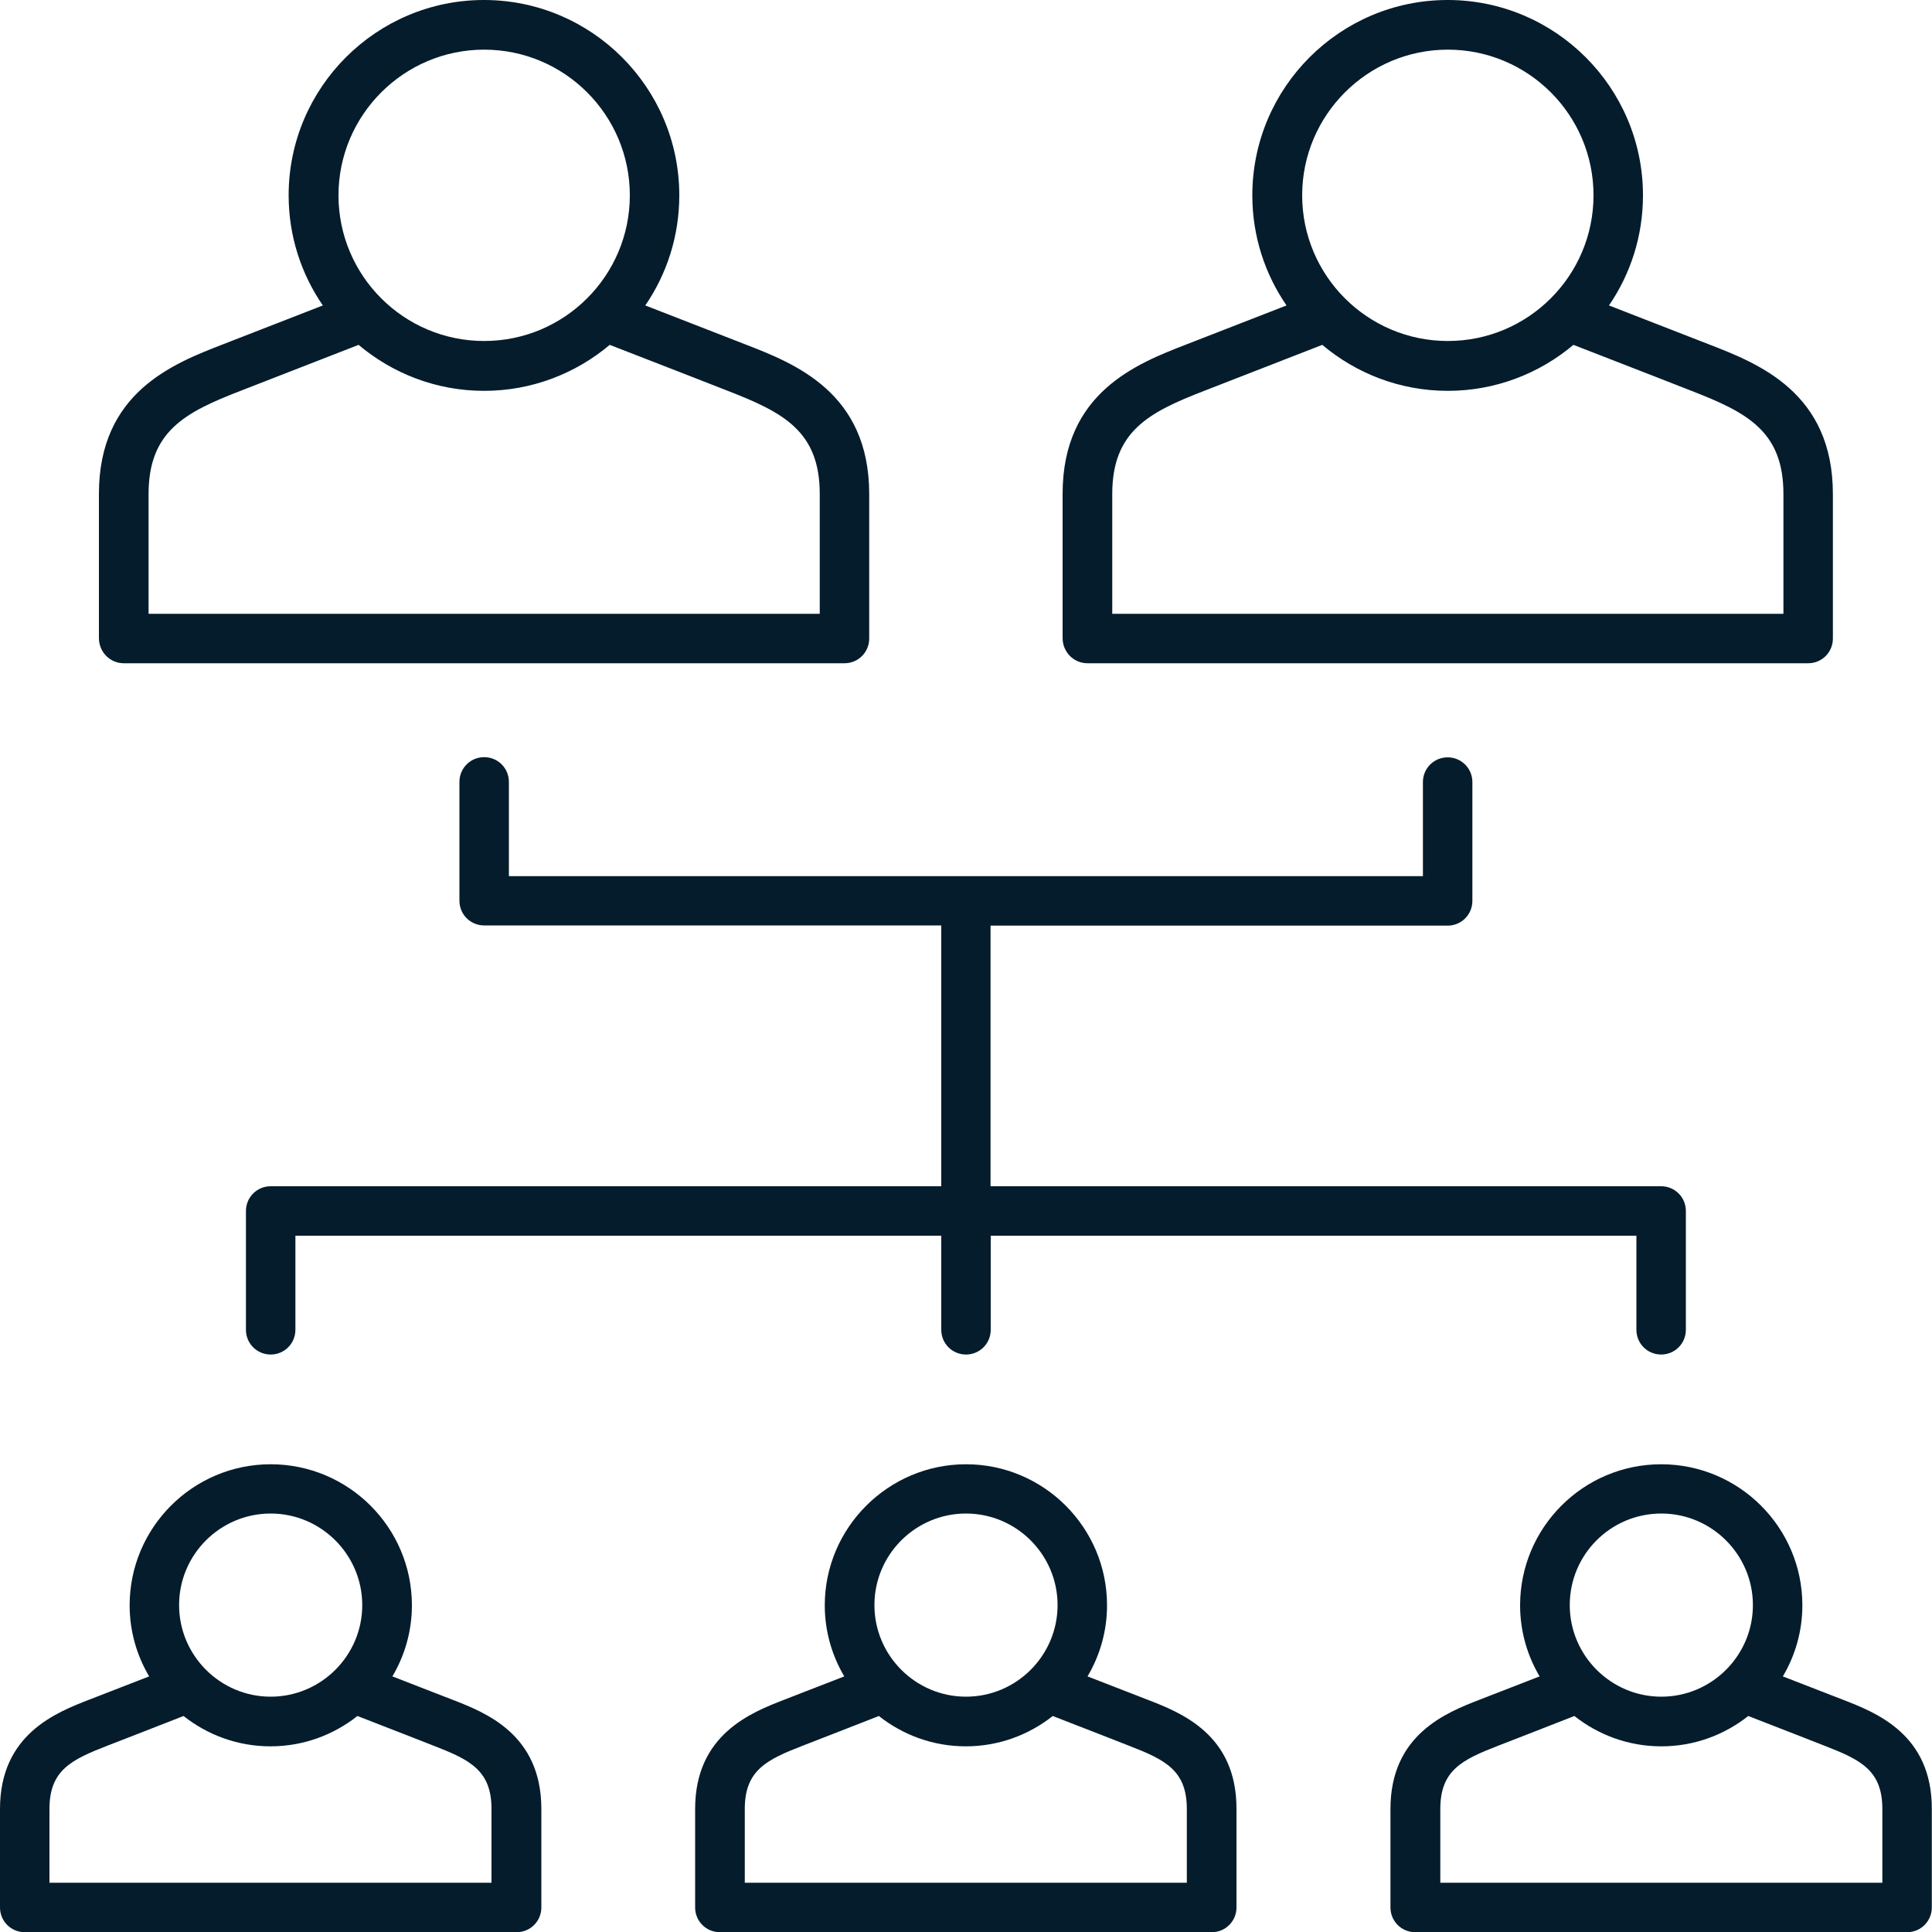
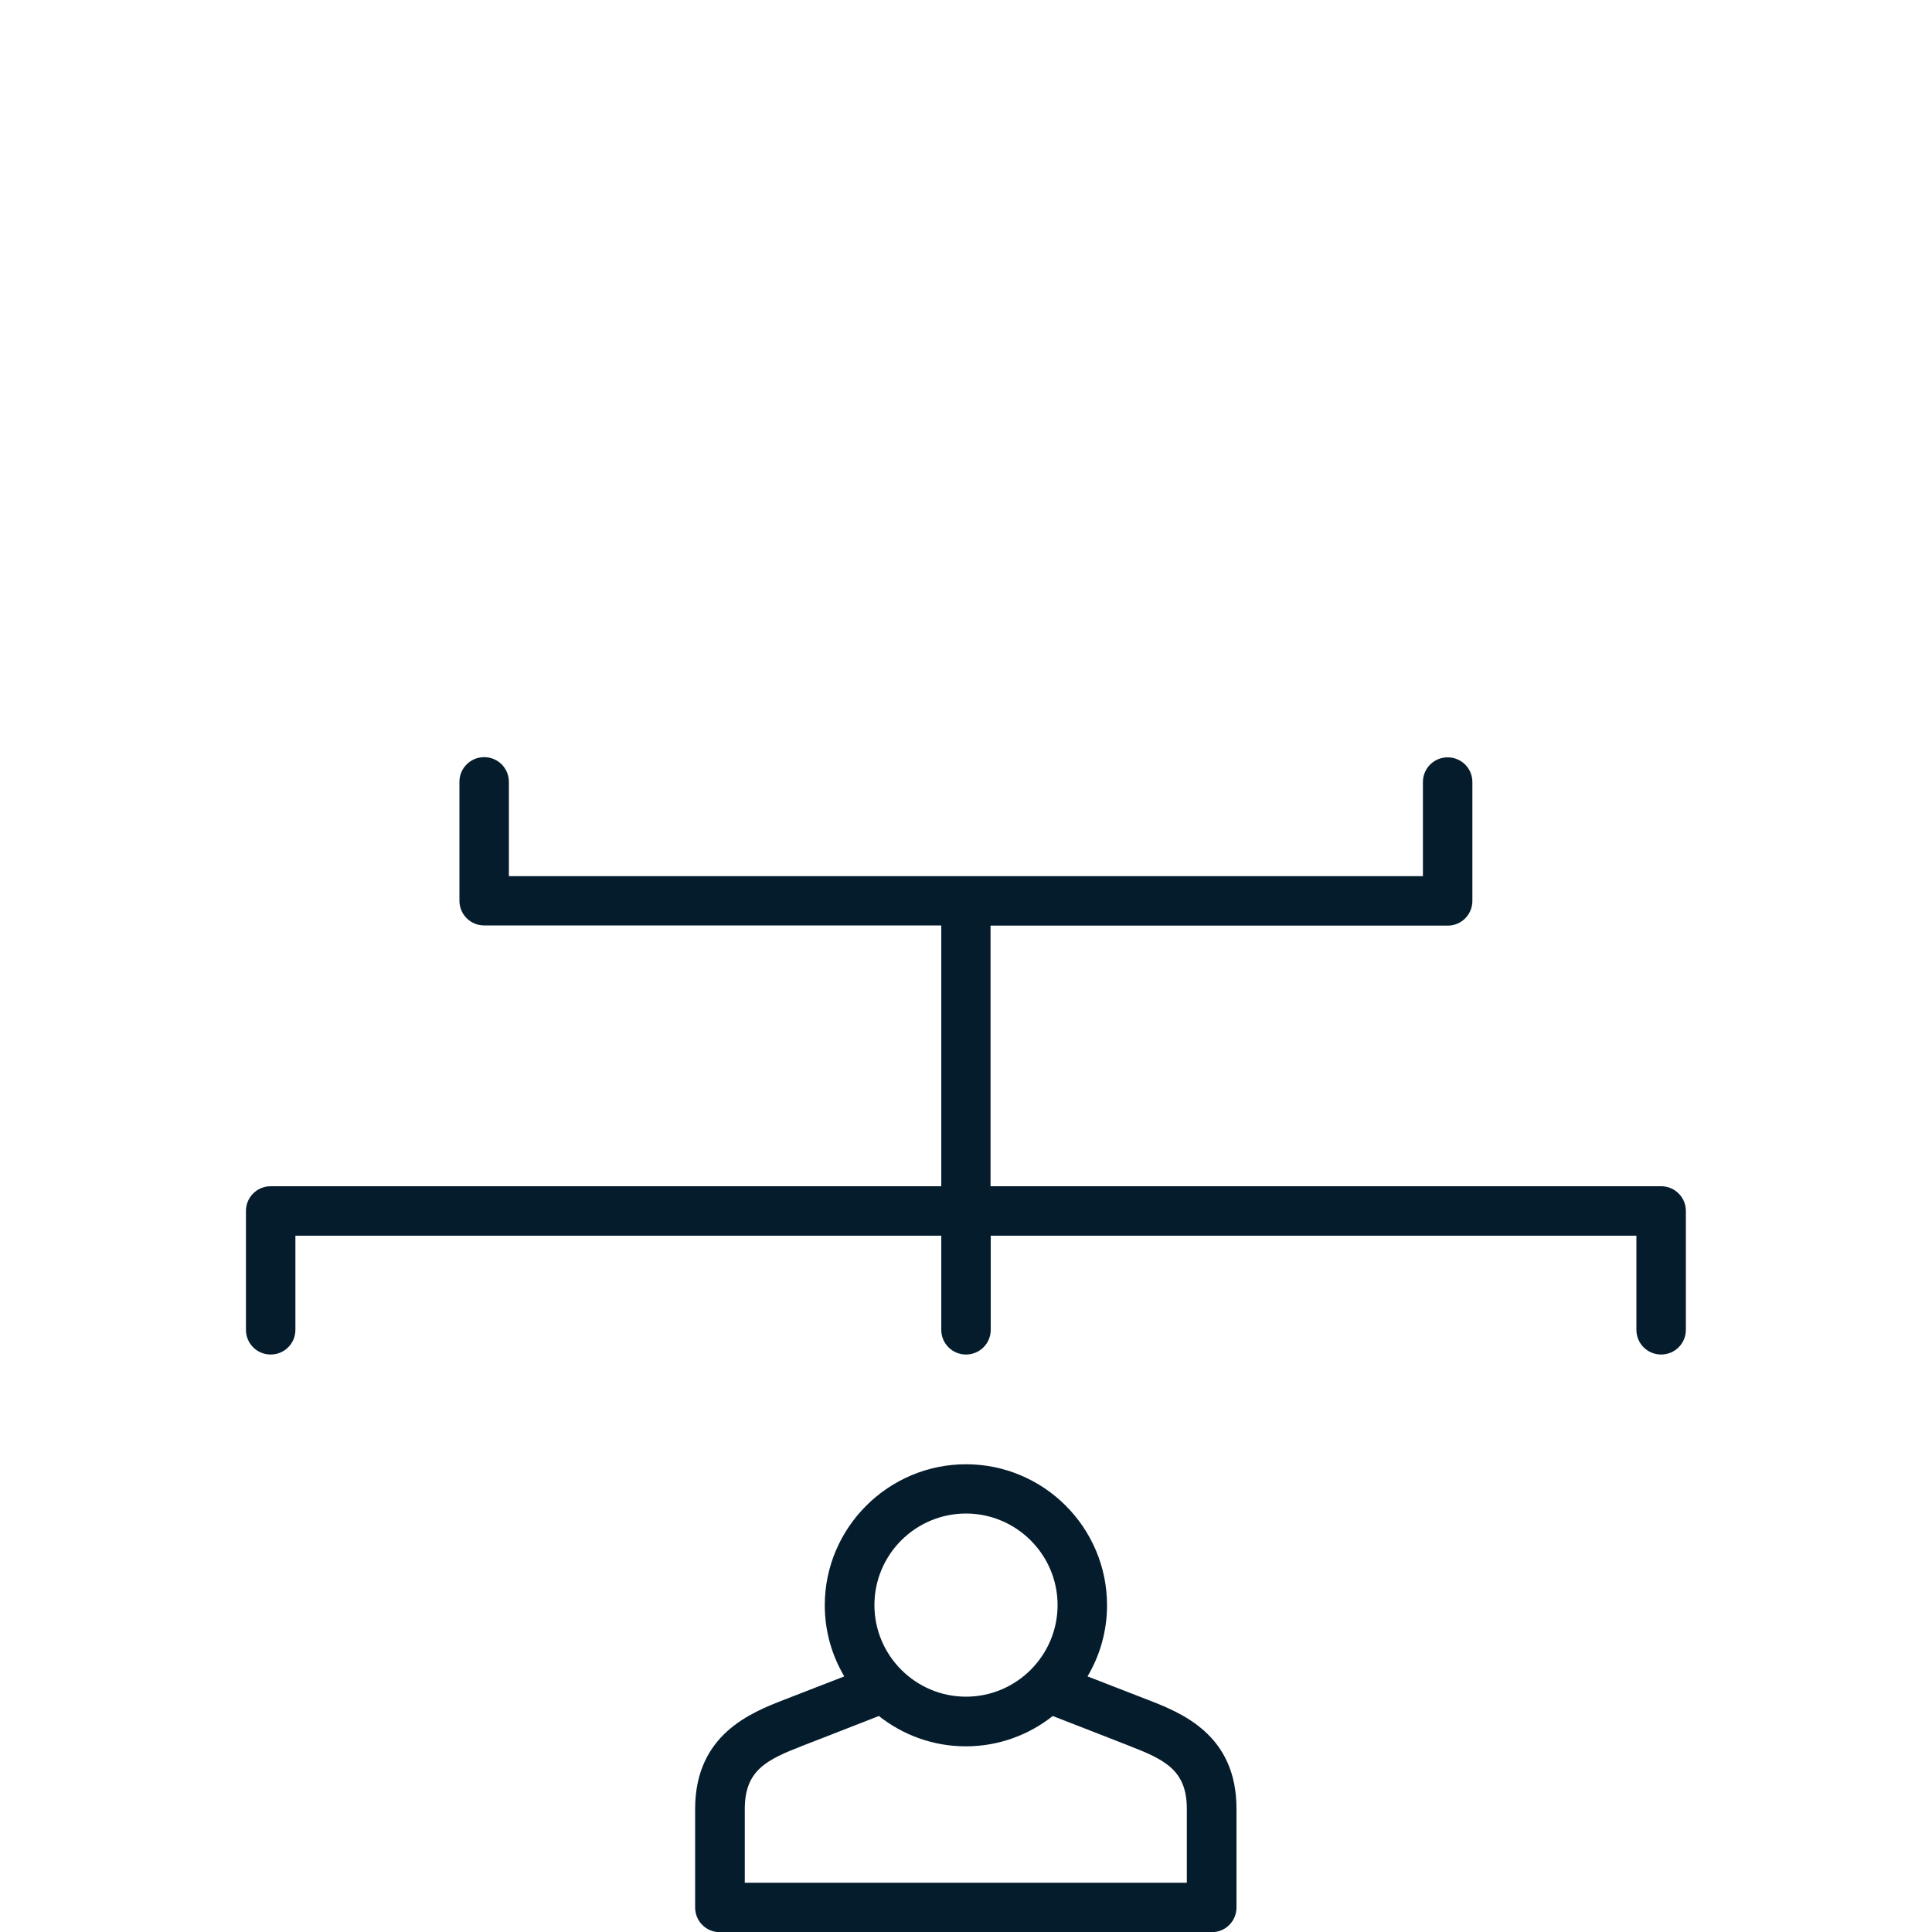
<svg xmlns="http://www.w3.org/2000/svg" fill="#000000" height="1000.1" preserveAspectRatio="xMidYMid meet" version="1" viewBox="500.0 499.9 1000.0 1000.1" width="1000" zoomAndPan="magnify">
  <g fill="#051c2c" id="change1_1">
    <path d="M1093.8,1379.6c0,0-15.9-6.2-30.9-12c6.4-10.8,10.1-23.4,10.1-36.8c0-40.3-32.8-73-73-73s-73.1,32.8-73.1,73 c0,13.4,3.7,26,10.1,36.8c-14.9,5.8-30.9,12-30.9,12c-17.3,6.7-46.3,18-46.3,56.6v51c0,7.1,5.7,12.8,12.8,12.8h254.6 c7.1,0,12.8-5.7,12.8-12.8v-51C1140.1,1397.5,1111.1,1386.3,1093.8,1379.6z M1000,1283.3c26.1,0,47.4,21.3,47.4,47.4 c0,26.1-21.3,47.4-47.4,47.4c-26.1,0-47.4-21.3-47.4-47.4C952.6,1304.5,973.9,1283.3,1000,1283.3z M1114.5,1474.4H885.5v-38.2 c0-20.1,11.4-25.5,29.9-32.7c0,0,20.9-8.1,39.5-15.4c12.4,9.8,28,15.7,45,15.7c17,0,32.6-5.9,45-15.7c18.6,7.2,39.5,15.4,39.5,15.4 c18.5,7.2,29.9,12.6,29.9,32.7V1474.4z" fill="inherit" />
-     <path d="M734,1379.6c0,0-16-6.2-30.9-12c6.4-10.8,10.1-23.4,10.1-36.8c0-40.3-32.8-73-73.1-73c-40.3,0-73,32.8-73,73 c0,13.4,3.7,26,10.1,36.8c-14.9,5.8-30.9,12-30.9,12c-17.3,6.7-46.3,18-46.3,56.6v51c0,7.1,5.7,12.8,12.8,12.8h254.6 c7.1,0,12.8-5.7,12.8-12.8v-51C780.2,1397.5,751.3,1386.3,734,1379.6z M640.1,1283.3c26.1,0,47.4,21.3,47.4,47.4 c0,26.1-21.3,47.4-47.4,47.4c-26.1,0-47.4-21.3-47.4-47.4C592.7,1304.5,614,1283.3,640.1,1283.3z M754.6,1474.4H525.6v-38.2 c0-20.1,11.4-25.5,29.9-32.7c0,0,20.9-8.1,39.5-15.4c12.4,9.8,28,15.7,45,15.7c17,0,32.6-5.9,45-15.7c18.6,7.2,39.5,15.4,39.5,15.4 c18.5,7.2,29.9,12.6,29.9,32.7V1474.4z" fill="inherit" />
-     <path d="M1453.7,1379.6c0,0-16-6.2-30.9-12c6.4-10.8,10.1-23.4,10.1-36.8c0-40.3-32.8-73-73.1-73 c-40.3,0-73,32.8-73,73c0,13.4,3.7,26,10.1,36.8c-14.9,5.8-30.9,12-30.9,12c-17.3,6.7-46.3,18-46.3,56.6v51 c0,7.1,5.7,12.8,12.8,12.8h254.6c7.1,0,12.8-5.7,12.8-12.8v-51C1500,1397.5,1471,1386.3,1453.7,1379.6z M1359.9,1283.3 c26.1,0,47.4,21.3,47.4,47.4c0,26.1-21.3,47.4-47.4,47.4c-26.1,0-47.4-21.3-47.4-47.4C1312.5,1304.5,1333.7,1283.3,1359.9,1283.3z M1474.4,1474.4h-228.9v-38.2c0-20.1,11.4-25.5,29.9-32.7c0,0,20.9-8.1,39.5-15.4c12.4,9.8,28,15.7,45,15.7c17,0,32.6-5.9,45-15.7 c18.6,7.2,39.5,15.4,39.5,15.4c18.5,7.2,29.9,12.6,29.9,32.7V1474.4z" fill="inherit" />
-     <path d="M564.1,843.2h373c7.1,0,12.8-5.7,12.8-12.8v-74.8c0-52.5-38.5-67.5-64-77.4c0,0-28.2-11-51.9-20.2 c11.1-16.2,17.6-35.8,17.6-57c0-55.7-45.3-101.1-101.1-101.1c-55.7,0-101.1,45.3-101.1,101.1c0,21.1,6.5,40.7,17.7,57 c-23.7,9.2-51.9,20.2-51.9,20.2c-25.5,9.9-64,24.8-64,77.3v74.8C551.3,837.5,557,843.2,564.1,843.2z M750.6,525.6 c41.6,0,75.4,33.8,75.4,75.4c0,41.6-33.8,75.4-75.4,75.4c-41.6,0-75.4-33.8-75.4-75.4C675.2,559.5,709,525.6,750.6,525.6z M576.9,755.6c0-32.5,18.9-42.3,47.6-53.4c0,0,33.7-13.1,61.1-23.8c17.6,14.8,40.2,23.8,65,23.8c24.7,0,47.4-9,65-23.8 c27.4,10.6,61.1,23.8,61.1,23.8c28.8,11.2,47.6,20.9,47.6,53.4v62H576.9V755.6z" fill="inherit" />
-     <path d="M1062.9,843.2h373c7.1,0,12.8-5.7,12.8-12.8v-74.8c0-52.5-38.5-67.5-64-77.4c0,0-28.2-11-51.9-20.2 c11.1-16.2,17.6-35.8,17.6-57c0-55.7-45.3-101.1-101.1-101.1c-55.7,0-101.1,45.3-101.1,101.1c0,21.1,6.5,40.7,17.7,57 c-23.7,9.2-51.9,20.2-51.9,20.2c-25.5,9.9-64,24.8-64,77.3v74.8C1050.1,837.5,1055.8,843.2,1062.9,843.2z M1249.4,525.6 c41.6,0,75.4,33.8,75.4,75.4c0,41.6-33.8,75.4-75.4,75.4c-41.6,0-75.4-33.8-75.4-75.4C1174,559.5,1207.8,525.6,1249.4,525.6z M1075.7,755.6c0-32.5,18.9-42.3,47.6-53.4c0,0,33.7-13.1,61.1-23.8c17.6,14.8,40.2,23.8,65,23.8c24.7,0,47.4-9,65-23.8 c27.4,10.6,61.1,23.8,61.1,23.8c28.8,11.2,47.6,20.9,47.6,53.4v62h-347.4V755.6z" fill="inherit" />
    <path d="M763.4,904.6c0-7.1-5.7-12.8-12.8-12.8c-7.1,0-12.8,5.7-12.8,12.8v61.5c0,7.1,5.7,12.8,12.8,12.8h236.6v135 H640.1c-7.1,0-12.8,5.7-12.8,12.8v61.5c0,7.1,5.7,12.8,12.8,12.8c7.1,0,12.8-5.7,12.8-12.8v-48.7h334.3v48.7 c0,7.1,5.7,12.8,12.8,12.8c7.1,0,12.8-5.7,12.8-12.8v-48.7h334.2v48.7c0,7.1,5.7,12.8,12.8,12.8c7.1,0,12.8-5.7,12.8-12.8v-61.5 c0-7.1-5.7-12.8-12.8-12.8h-347.1V979h236.6c7.1,0,12.8-5.7,12.8-12.8v-61.5c0-7.1-5.7-12.8-12.8-12.8c-7.1,0-12.8,5.7-12.8,12.8 v48.7H763.4V904.6z" fill="inherit" />
  </g>
</svg>